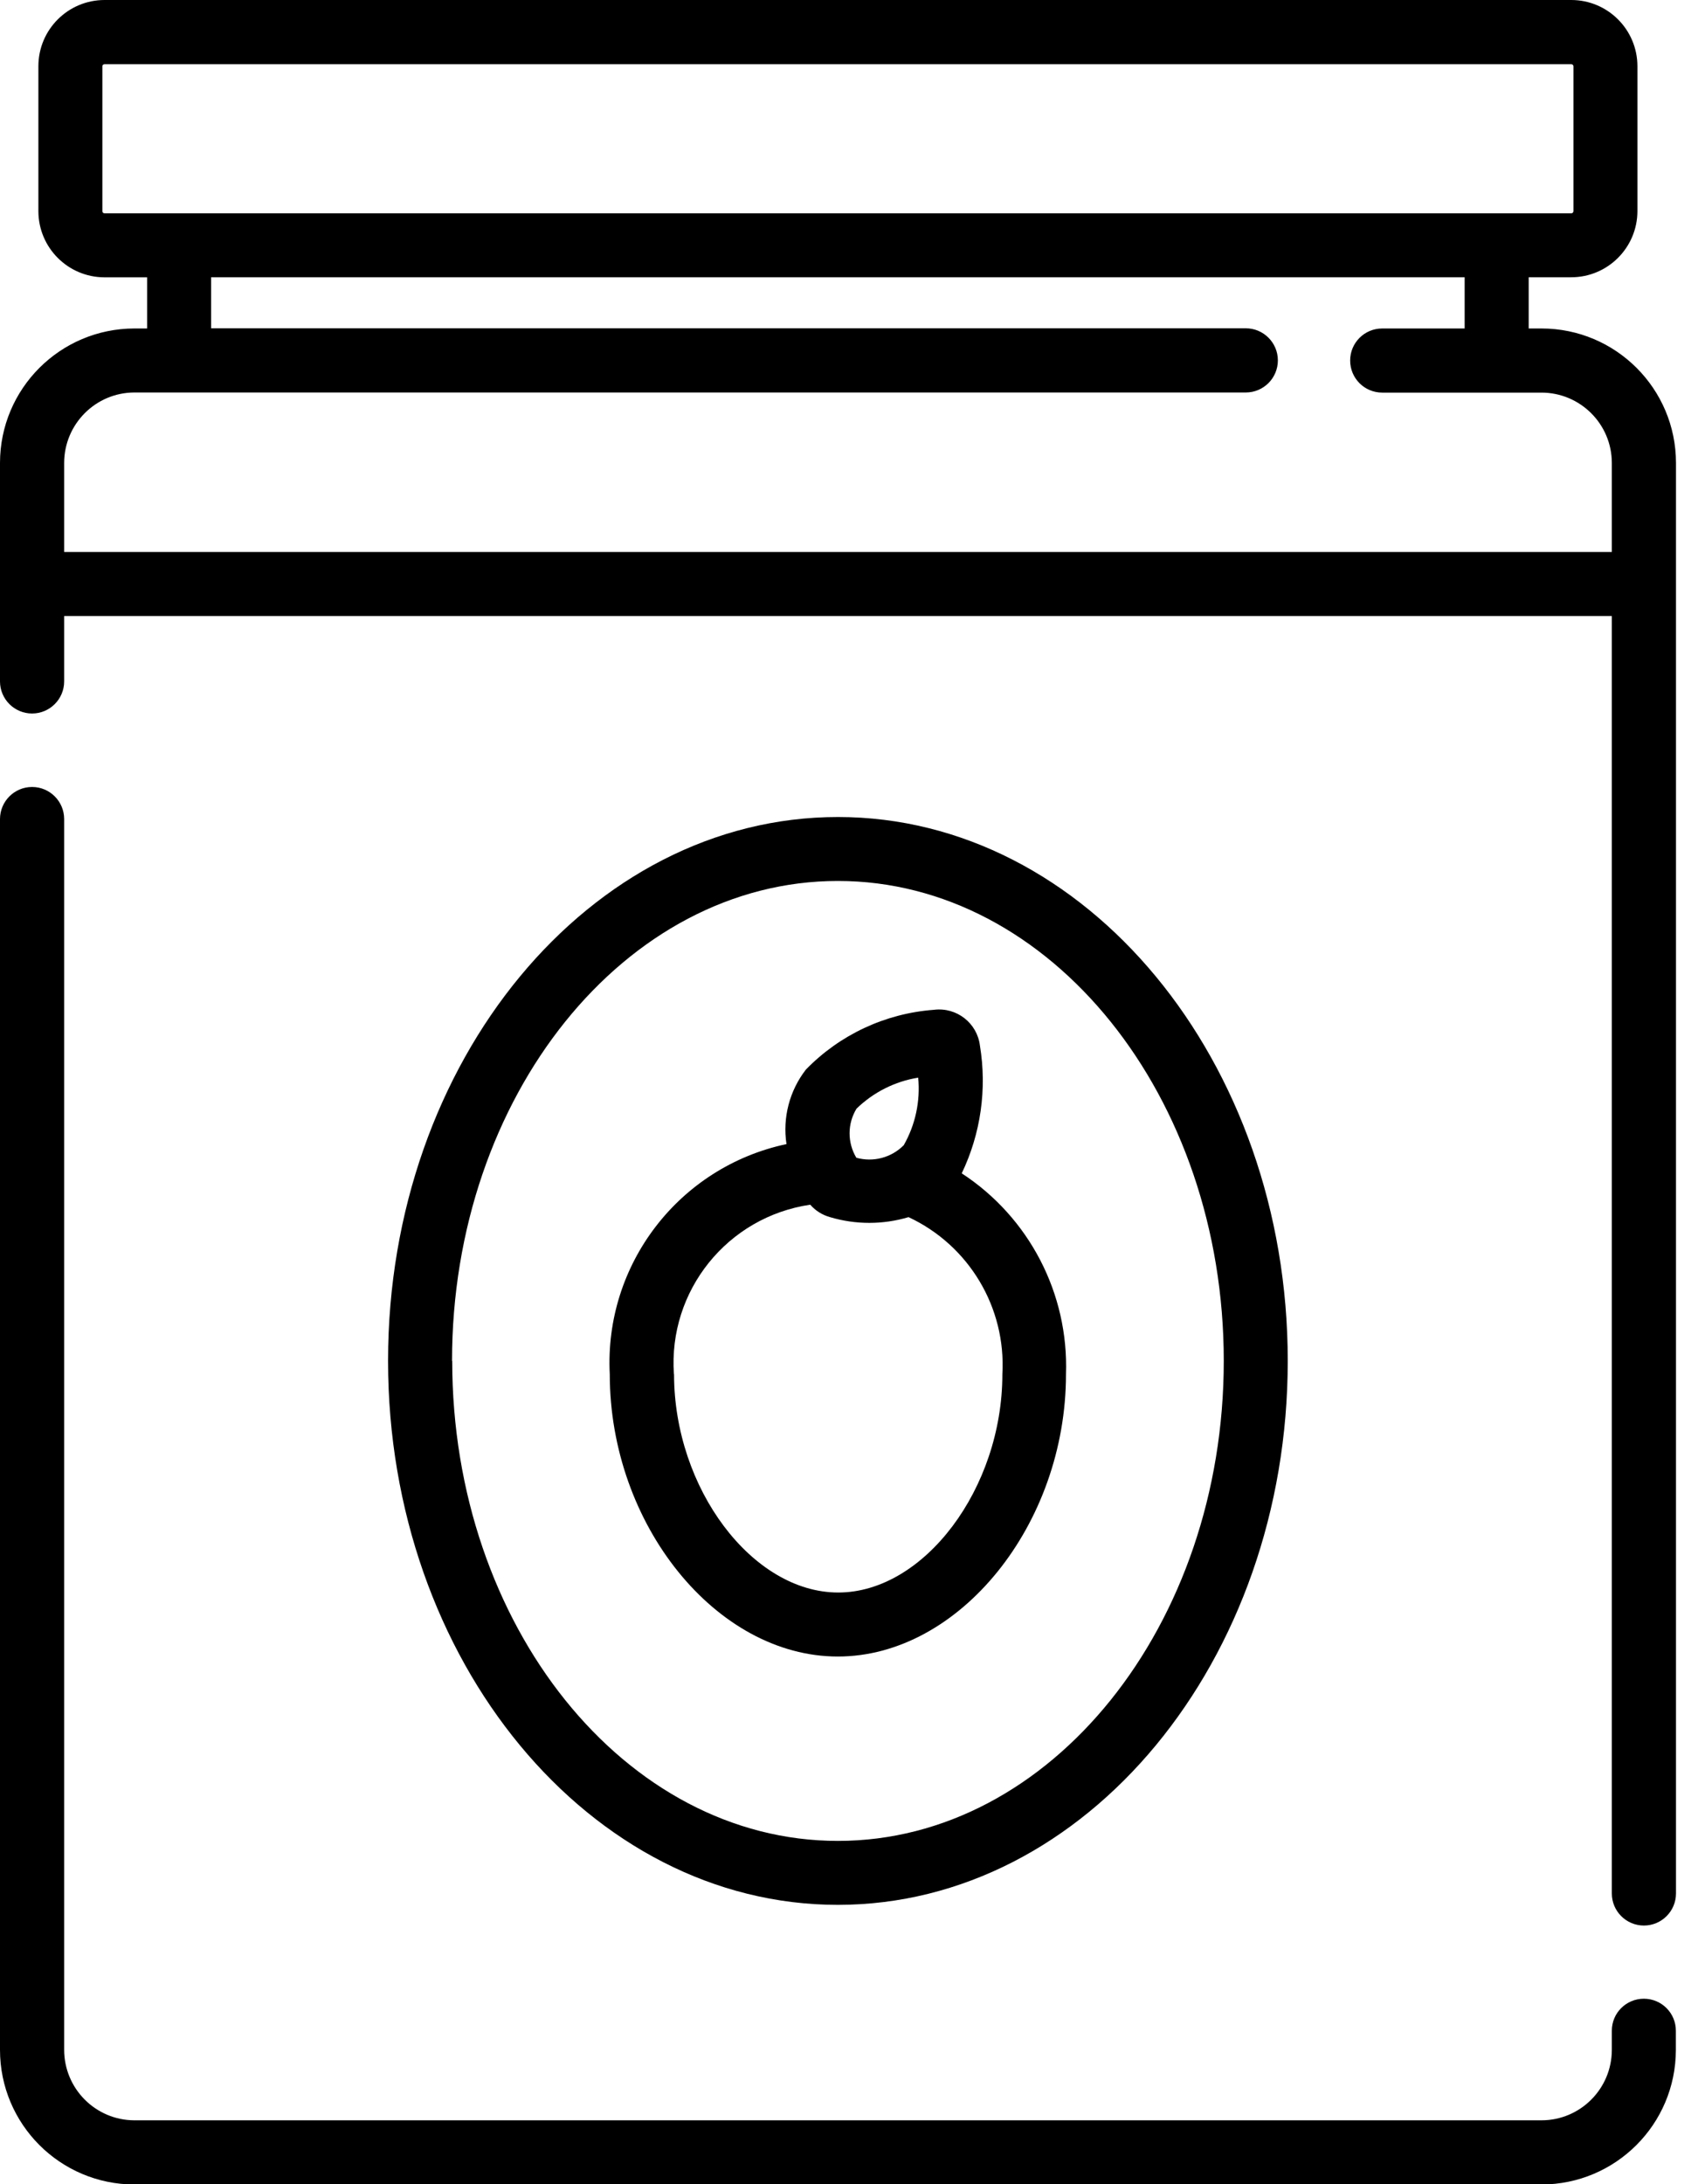
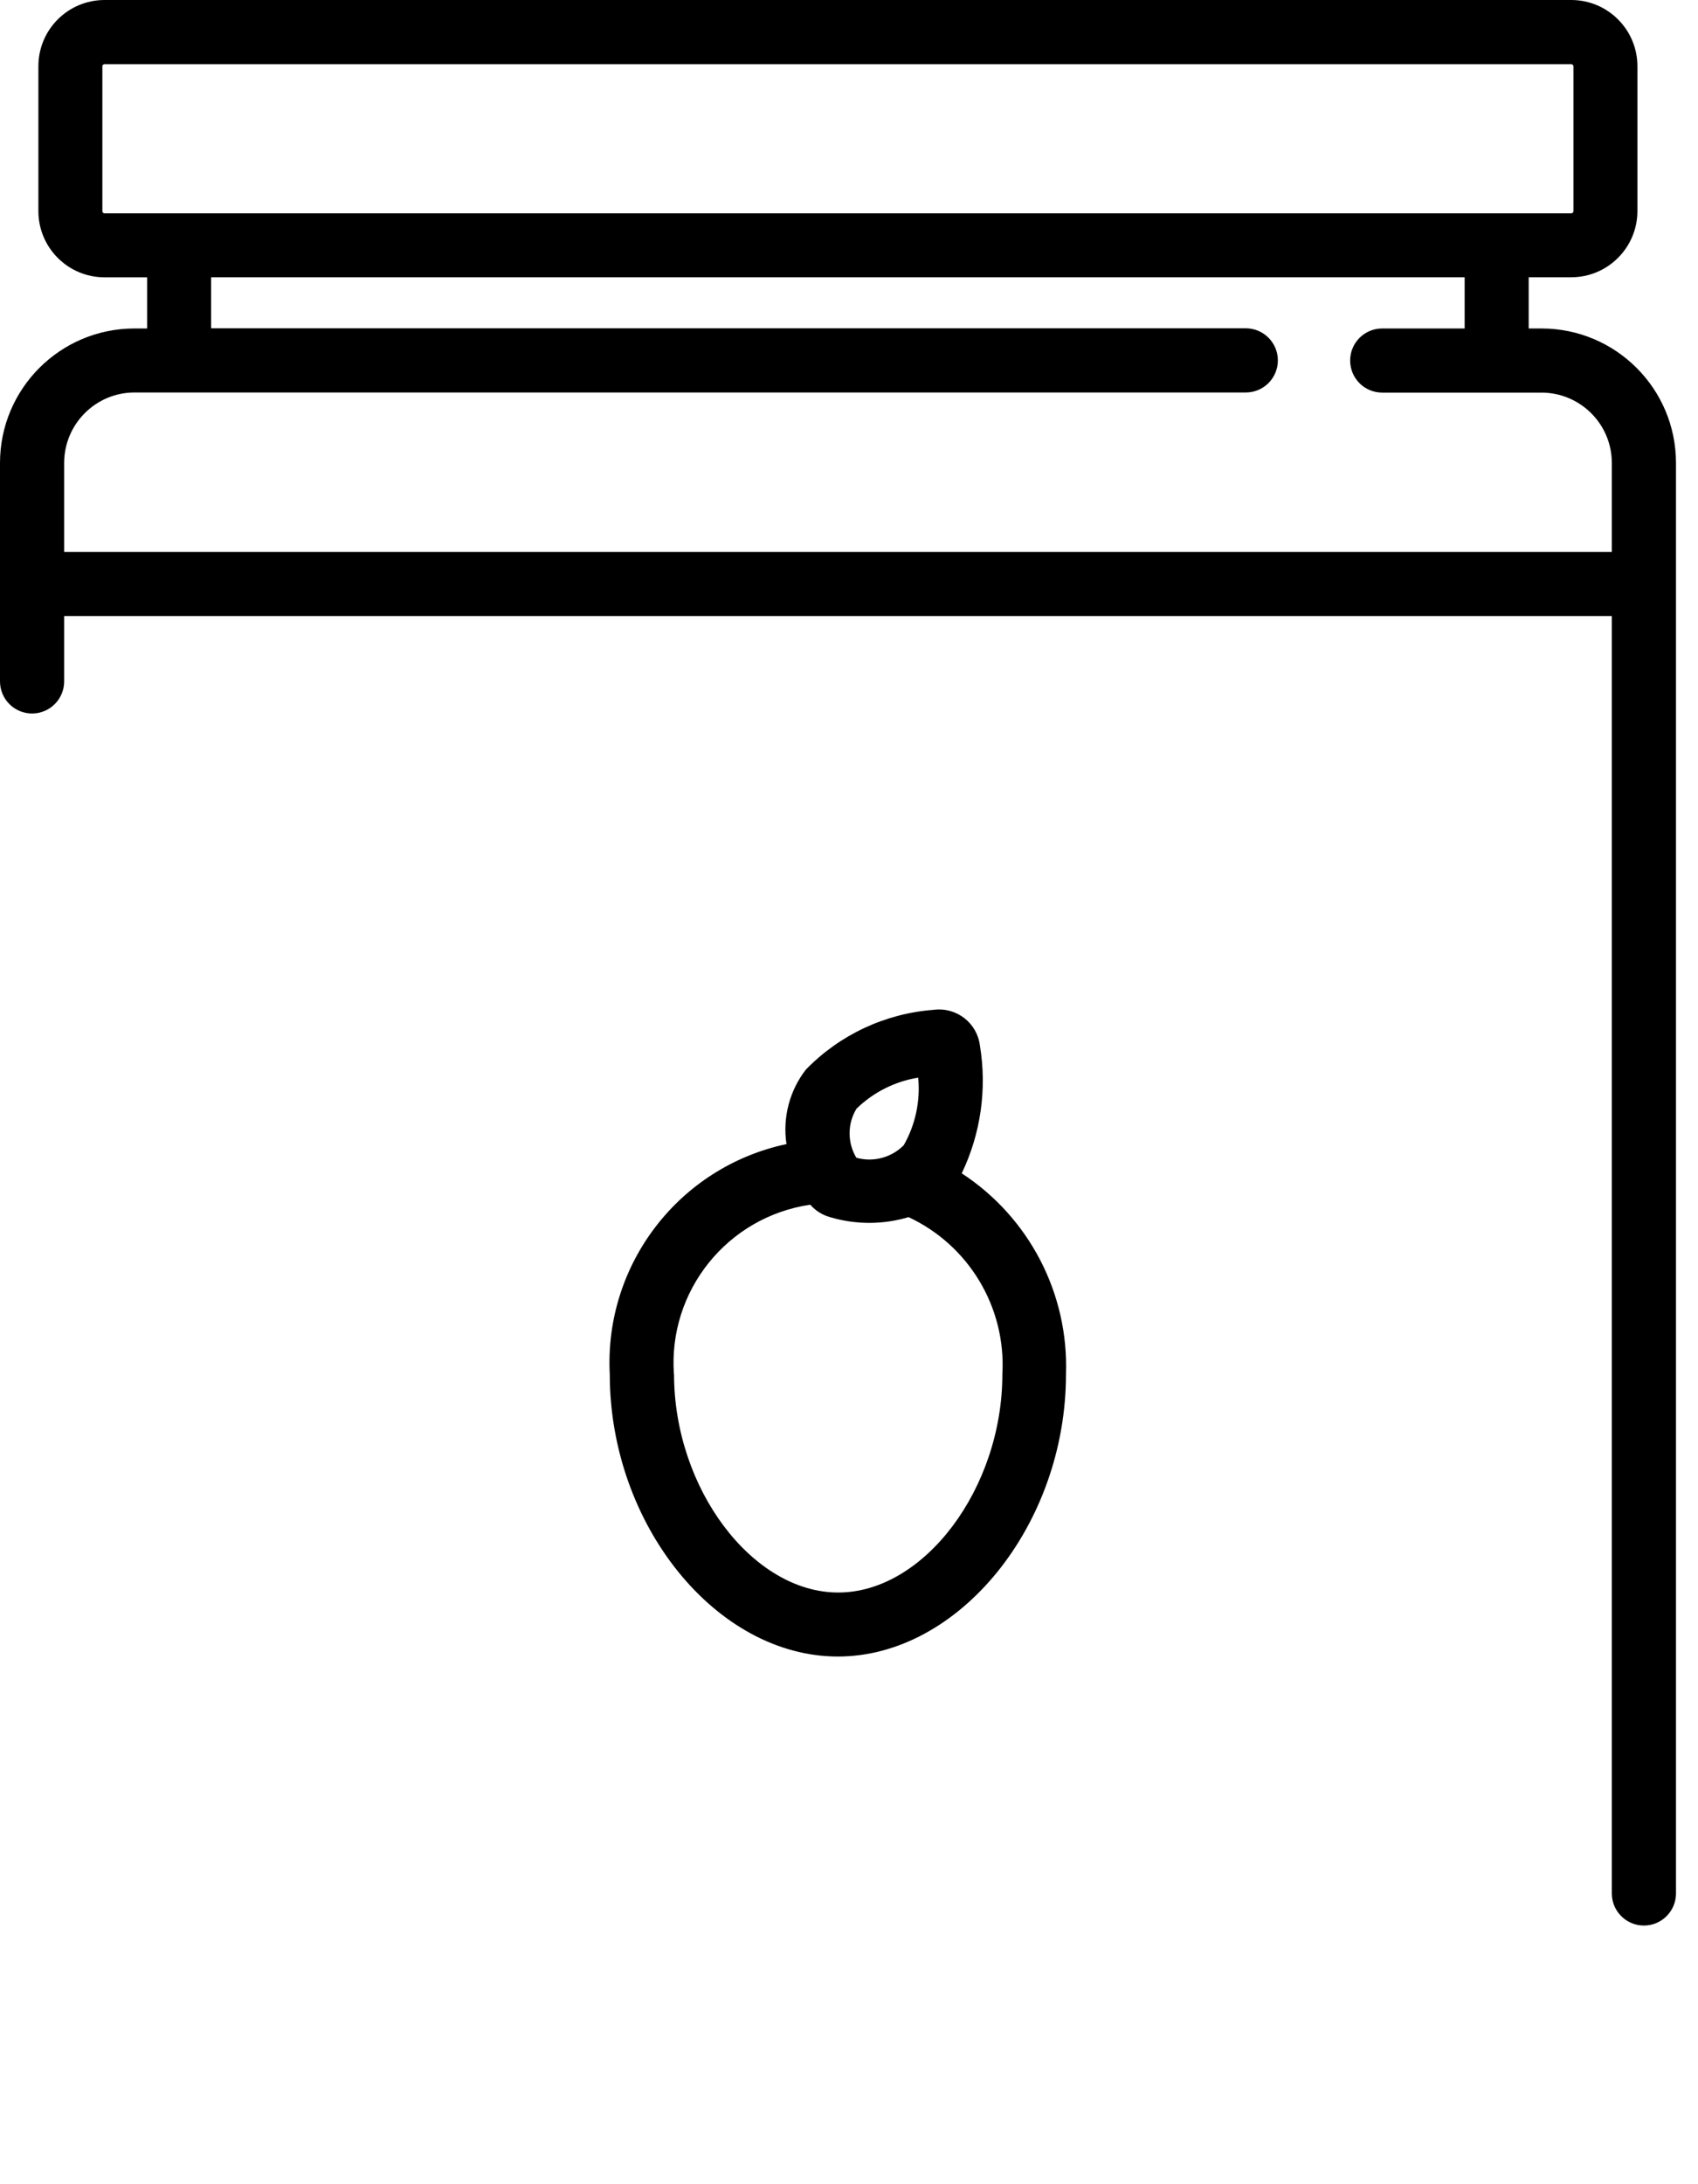
<svg xmlns="http://www.w3.org/2000/svg" width="28" height="36" viewBox="0 0 28 36" fill="none">
  <g clip-path="url(#clip0_235_1269)">
-     <path d="M21.235 22.43C21.235 17.488 17.908 13.466 13.818 13.466C9.728 13.466 6.399 17.487 6.399 22.43C6.399 27.374 9.727 31.396 13.817 31.396C17.907 31.395 21.235 27.374 21.235 22.43ZM7.454 22.43C7.454 18.069 10.309 14.52 13.817 14.52C17.326 14.52 20.18 18.069 20.18 22.43C20.18 26.792 17.325 30.342 13.817 30.342C10.309 30.342 7.457 26.793 7.457 22.43H7.454Z" fill="black" />
-     <path d="M27.107 32.943C26.816 32.943 26.579 33.178 26.579 33.47V33.786C26.579 34.427 26.059 34.947 25.419 34.947H2.215C1.576 34.945 1.059 34.426 1.058 33.786V13.5C1.058 13.208 0.821 12.971 0.529 12.971C0.237 12.971 0 13.208 0 13.5V33.786C0 35.01 0.991 36.003 2.215 36.005H25.419C26.642 36.003 27.633 35.012 27.635 33.789V33.472C27.636 33.181 27.401 32.944 27.109 32.943H27.107Z" fill="black" />
    <path d="M25.419 5.414H25.208V4.57H25.911C26.512 4.569 27 4.081 27.001 3.48V1.09C27 0.488 26.512 0.001 25.911 0H1.723C1.121 0.001 0.634 0.488 0.633 1.09V3.481C0.634 4.082 1.121 4.57 1.723 4.571H2.426V5.414H2.215C0.992 5.416 0.001 6.406 0 7.63V11.231C0 11.523 0.237 11.76 0.529 11.76C0.821 11.76 1.058 11.523 1.058 11.231V10.153H26.579V31.208C26.579 31.5 26.816 31.737 27.108 31.737C27.4 31.737 27.637 31.5 27.637 31.208V7.63C27.636 6.406 26.644 5.415 25.421 5.414L25.419 5.414ZM1.688 3.481V1.09C1.689 1.072 1.705 1.058 1.723 1.058H25.911C25.93 1.058 25.946 1.074 25.946 1.093V3.481C25.946 3.5 25.93 3.516 25.911 3.516H1.723C1.703 3.516 1.688 3.5 1.688 3.481ZM1.058 9.098V7.63C1.059 6.99 1.576 6.471 2.215 6.469H20.543C20.835 6.469 21.072 6.232 21.072 5.94C21.072 5.648 20.835 5.411 20.543 5.411H3.481V4.57H24.152V5.414H22.793C22.5 5.414 22.264 5.65 22.264 5.942C22.264 6.235 22.5 6.471 22.793 6.471H25.418C26.058 6.471 26.578 6.989 26.579 7.629V9.098H1.058V9.098Z" fill="black" />
    <path d="M17.578 22.65C17.624 21.321 16.972 20.066 15.859 19.339C16.173 18.684 16.277 17.95 16.159 17.234C16.114 16.863 15.777 16.599 15.405 16.643C15.403 16.643 15.4 16.643 15.397 16.644C14.597 16.704 13.848 17.054 13.289 17.629C13.019 17.977 12.903 18.421 12.969 18.857C11.197 19.234 9.962 20.841 10.055 22.65C10.055 25.129 11.812 27.303 13.816 27.303C15.82 27.303 17.578 25.128 17.578 22.65ZM14.124 18.273C14.402 18.003 14.758 17.823 15.141 17.762C15.178 18.149 15.095 18.538 14.903 18.875C14.699 19.081 14.4 19.16 14.121 19.082C13.972 18.833 13.972 18.522 14.124 18.273ZM11.113 22.649C11.016 21.274 11.996 20.056 13.361 19.856C13.447 19.955 13.561 20.026 13.687 20.061C14.11 20.187 14.559 20.187 14.982 20.061C15.979 20.526 16.592 21.552 16.529 22.65C16.529 24.532 15.238 26.248 13.822 26.248C12.406 26.248 11.115 24.533 11.115 22.65L11.113 22.649Z" fill="black" />
  </g>
  <defs>
    <clipPath id="clip0_235_1269">
      <rect width="27.635" height="36" fill="white" />
    </clipPath>
  </defs>
</svg>